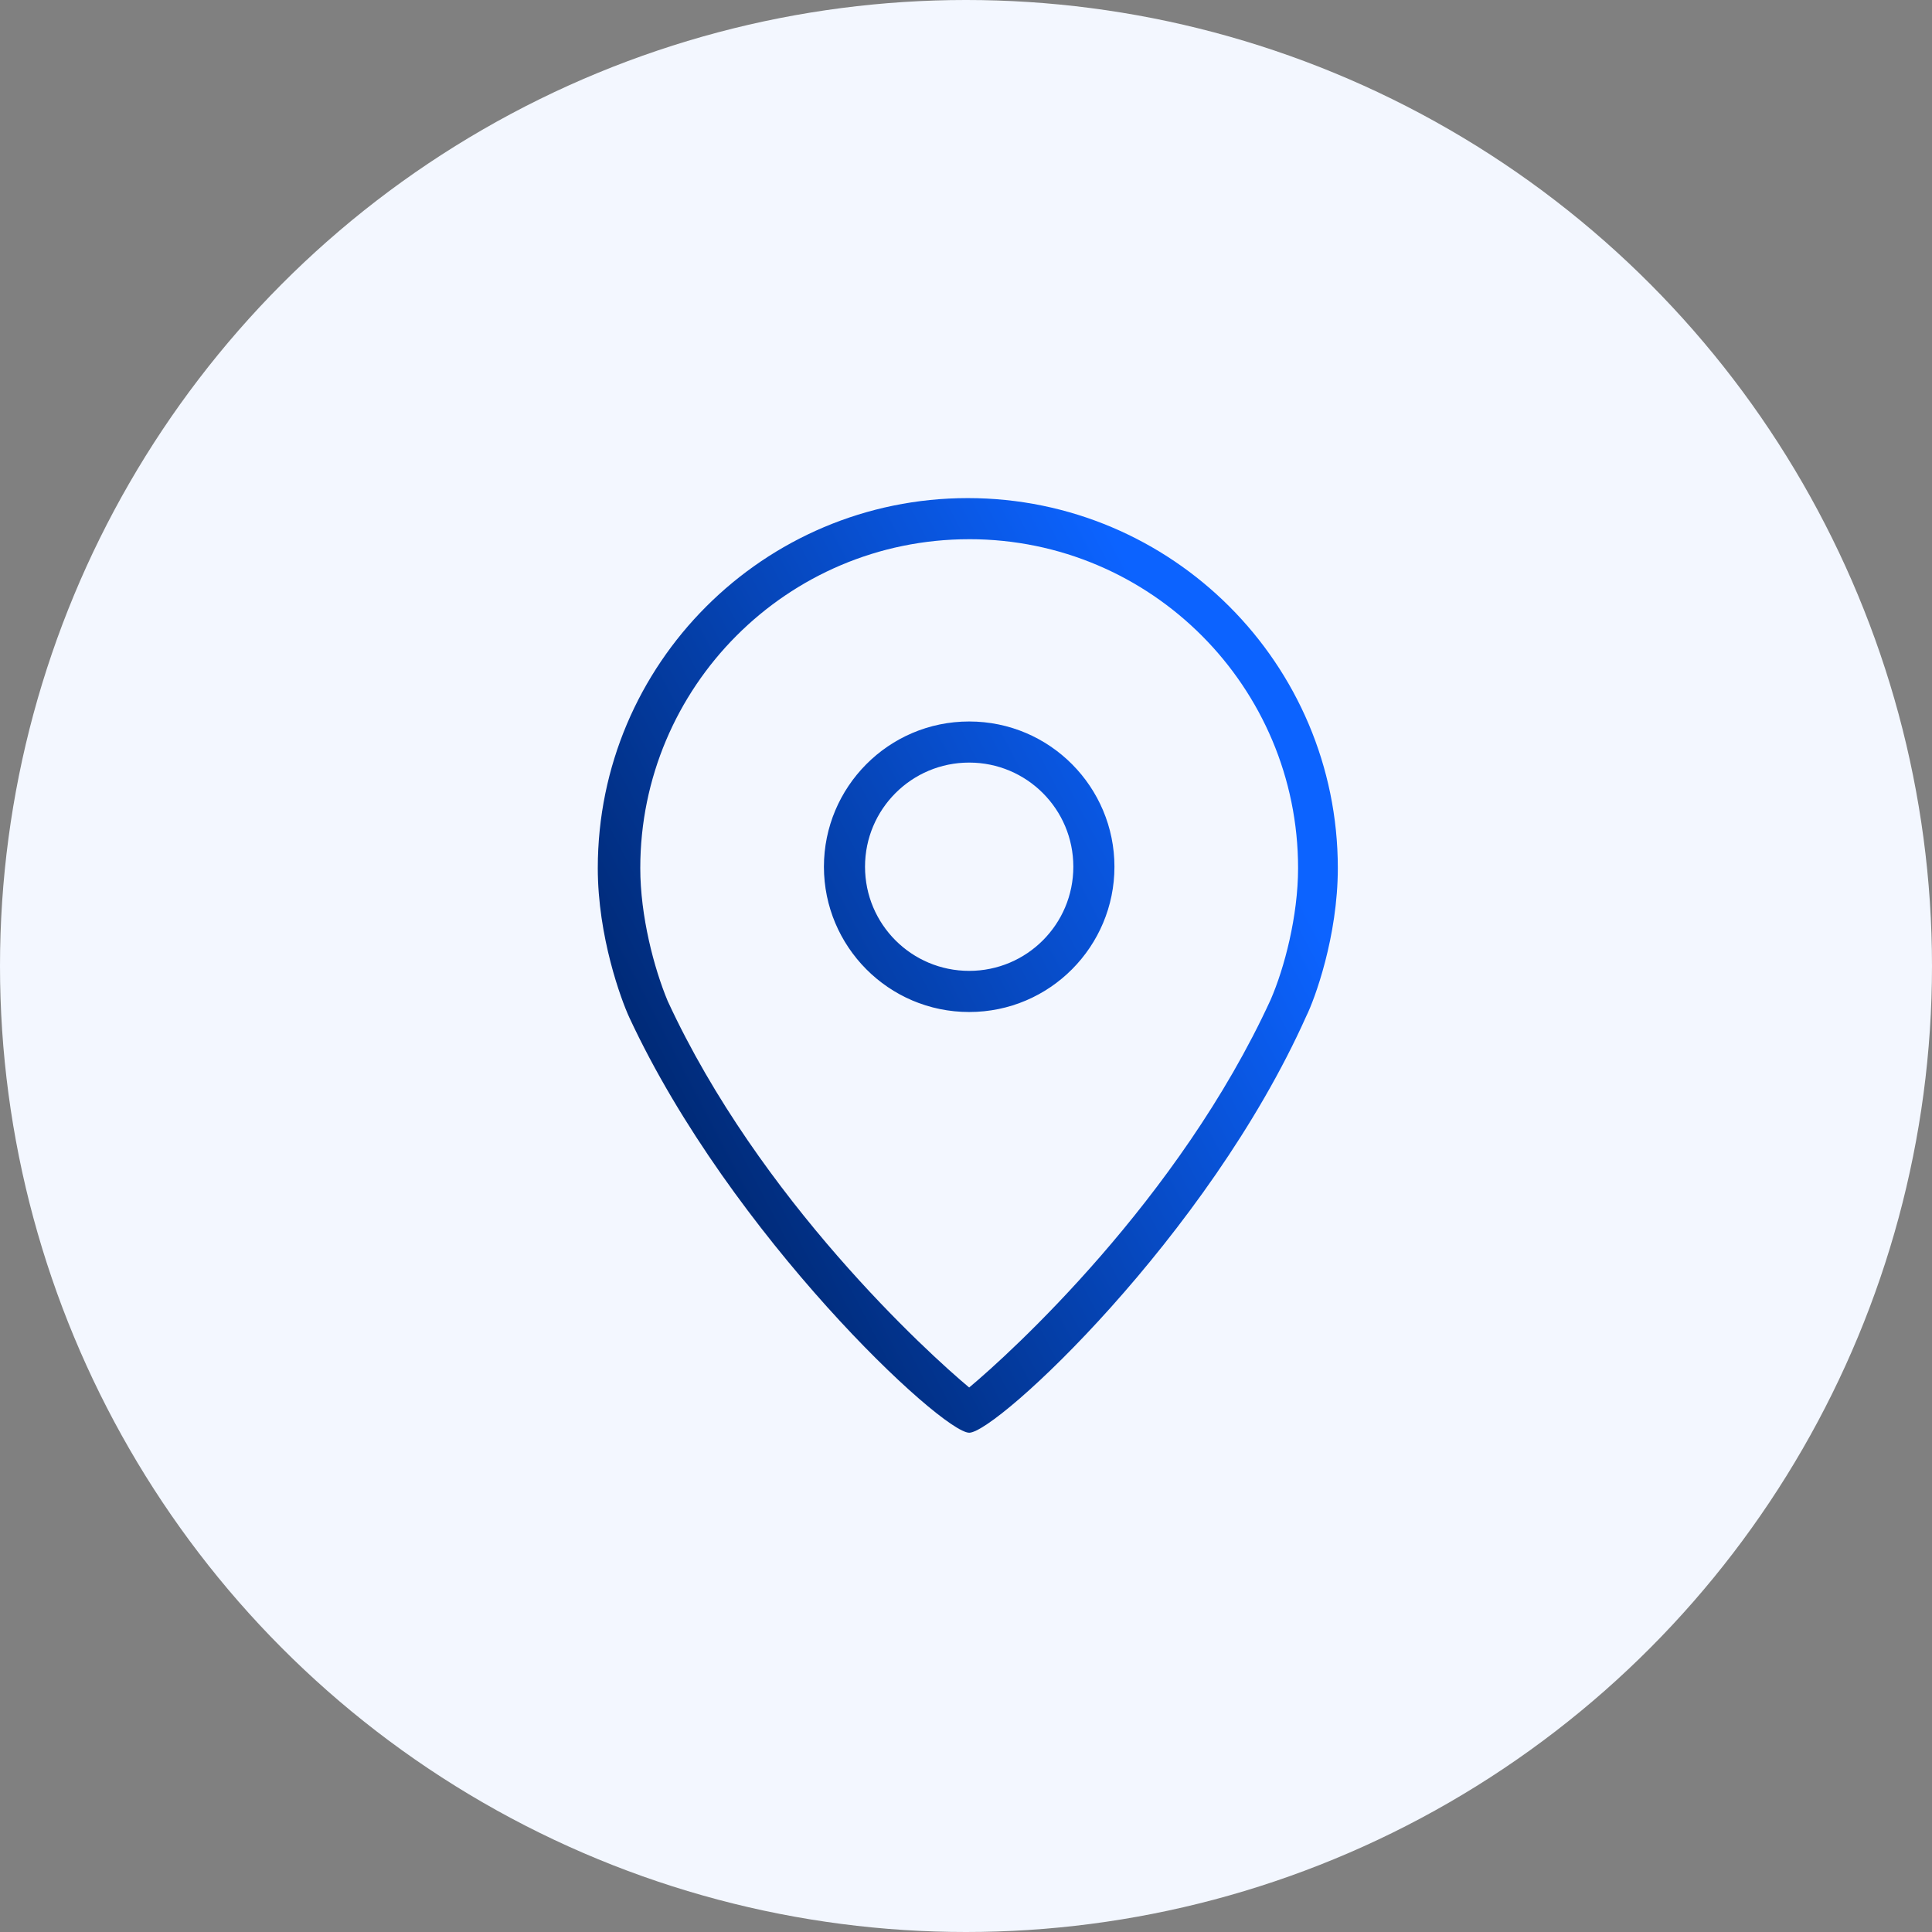
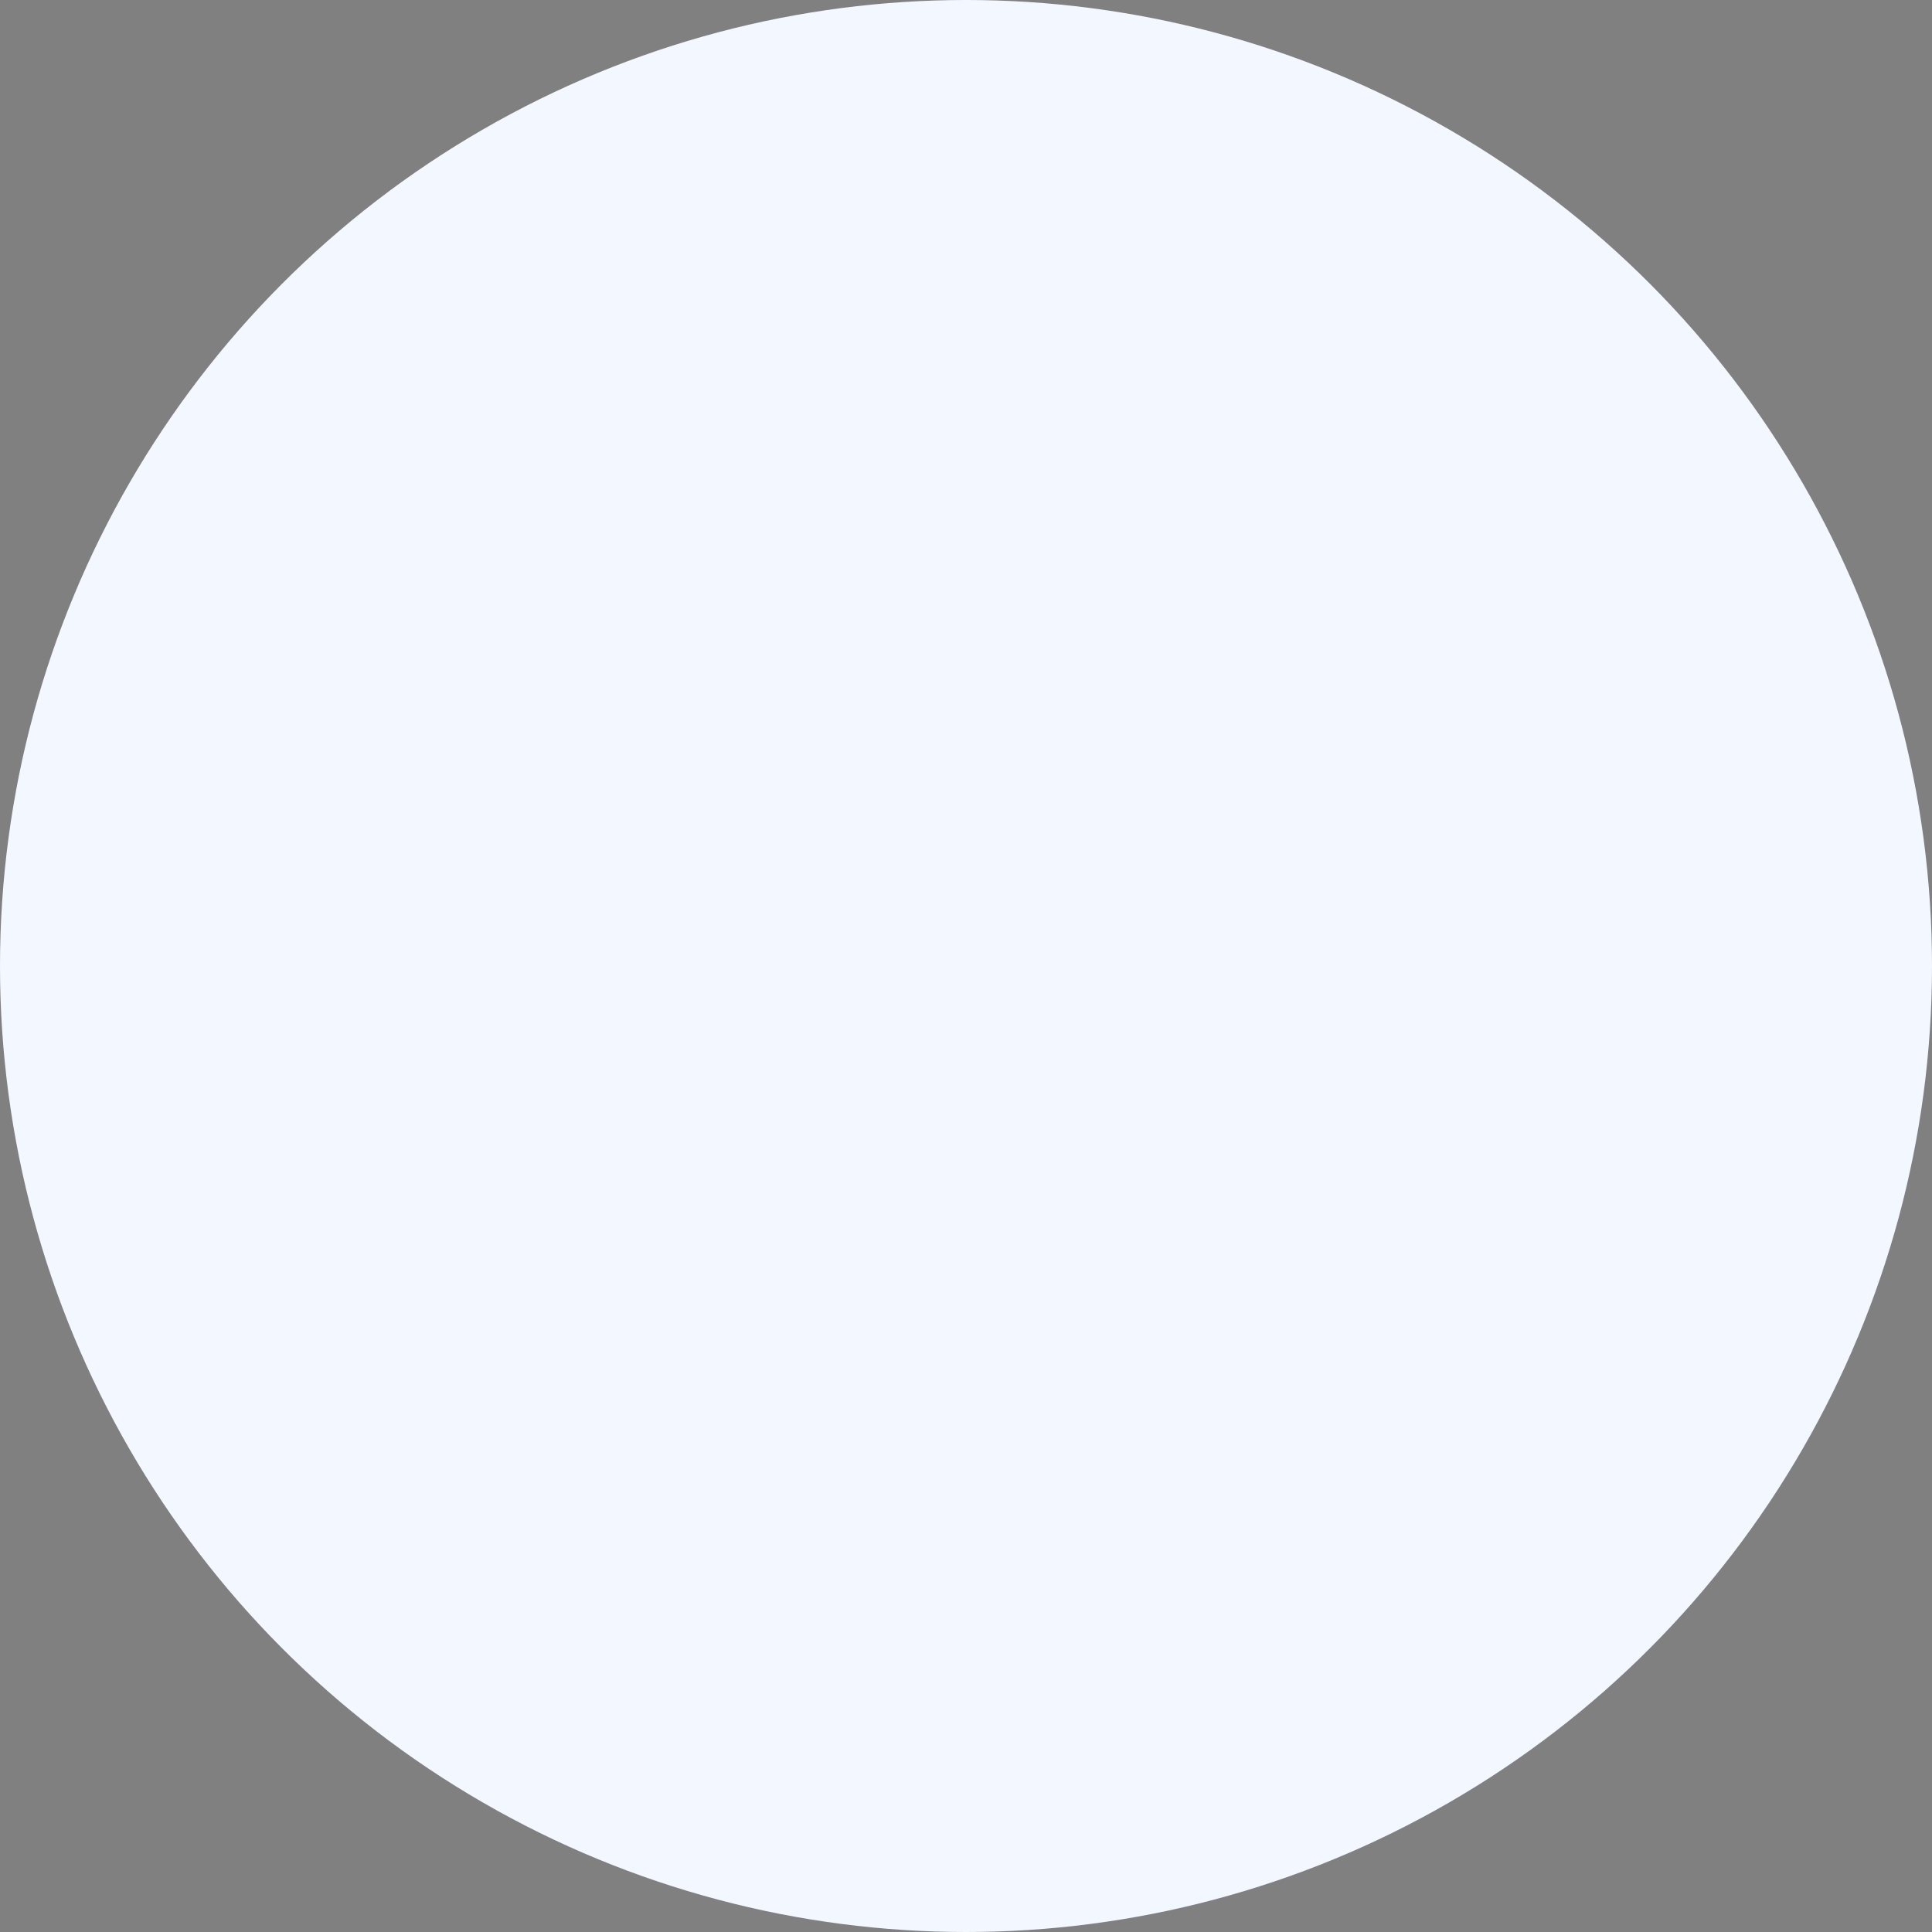
<svg xmlns="http://www.w3.org/2000/svg" width="128" height="128" viewBox="0 0 128 128" fill="none">
  <rect x="0" y="0" width="128" height="128" fill="#808080" stroke="none" />
  <circle cx="64" cy="64" r="64" fill="#F3F7FF" />
-   <path d="M64.211 94.921C62.395 94.921 48.412 81.847 41.694 67.411C41.149 66.23 39.605 62.054 39.605 57.514C39.605 43.986 50.592 33 64.12 33C77.648 33 88.634 43.986 88.634 57.514C88.634 62.054 87.091 66.231 86.546 67.32C80.009 81.938 66.027 94.922 64.211 94.922L64.211 94.921ZM64.211 35.724C52.135 35.724 42.42 45.529 42.42 57.514C42.42 60.692 43.328 64.142 44.236 66.321C50.319 79.486 61.487 89.656 64.21 91.925C66.934 89.656 78.102 79.487 84.185 66.231C85.093 64.142 86.001 60.692 86.001 57.514C86.001 45.529 76.286 35.723 64.21 35.723L64.211 35.724ZM64.211 67.048C58.854 67.048 54.587 62.69 54.587 57.424C54.587 52.158 58.854 47.8 64.211 47.8C69.567 47.8 73.835 52.158 73.835 57.424C73.835 62.69 69.567 67.048 64.211 67.048ZM64.211 50.523C60.397 50.523 57.31 53.61 57.31 57.423C57.31 61.237 60.397 64.323 64.211 64.323C68.024 64.323 71.111 61.237 71.111 57.423C71.111 53.61 68.024 50.523 64.211 50.523Z" fill="url(#paint0_linear_575_2844)" />
  <defs>
    <linearGradient id="paint0_linear_575_2844" x1="39.605" y1="63.988" x2="78.133" y2="43.874" gradientUnits="userSpaceOnUse">
      <stop stop-color="#002A77" />
      <stop offset="1" stop-color="#0C63FF" />
    </linearGradient>
  </defs>
</svg>